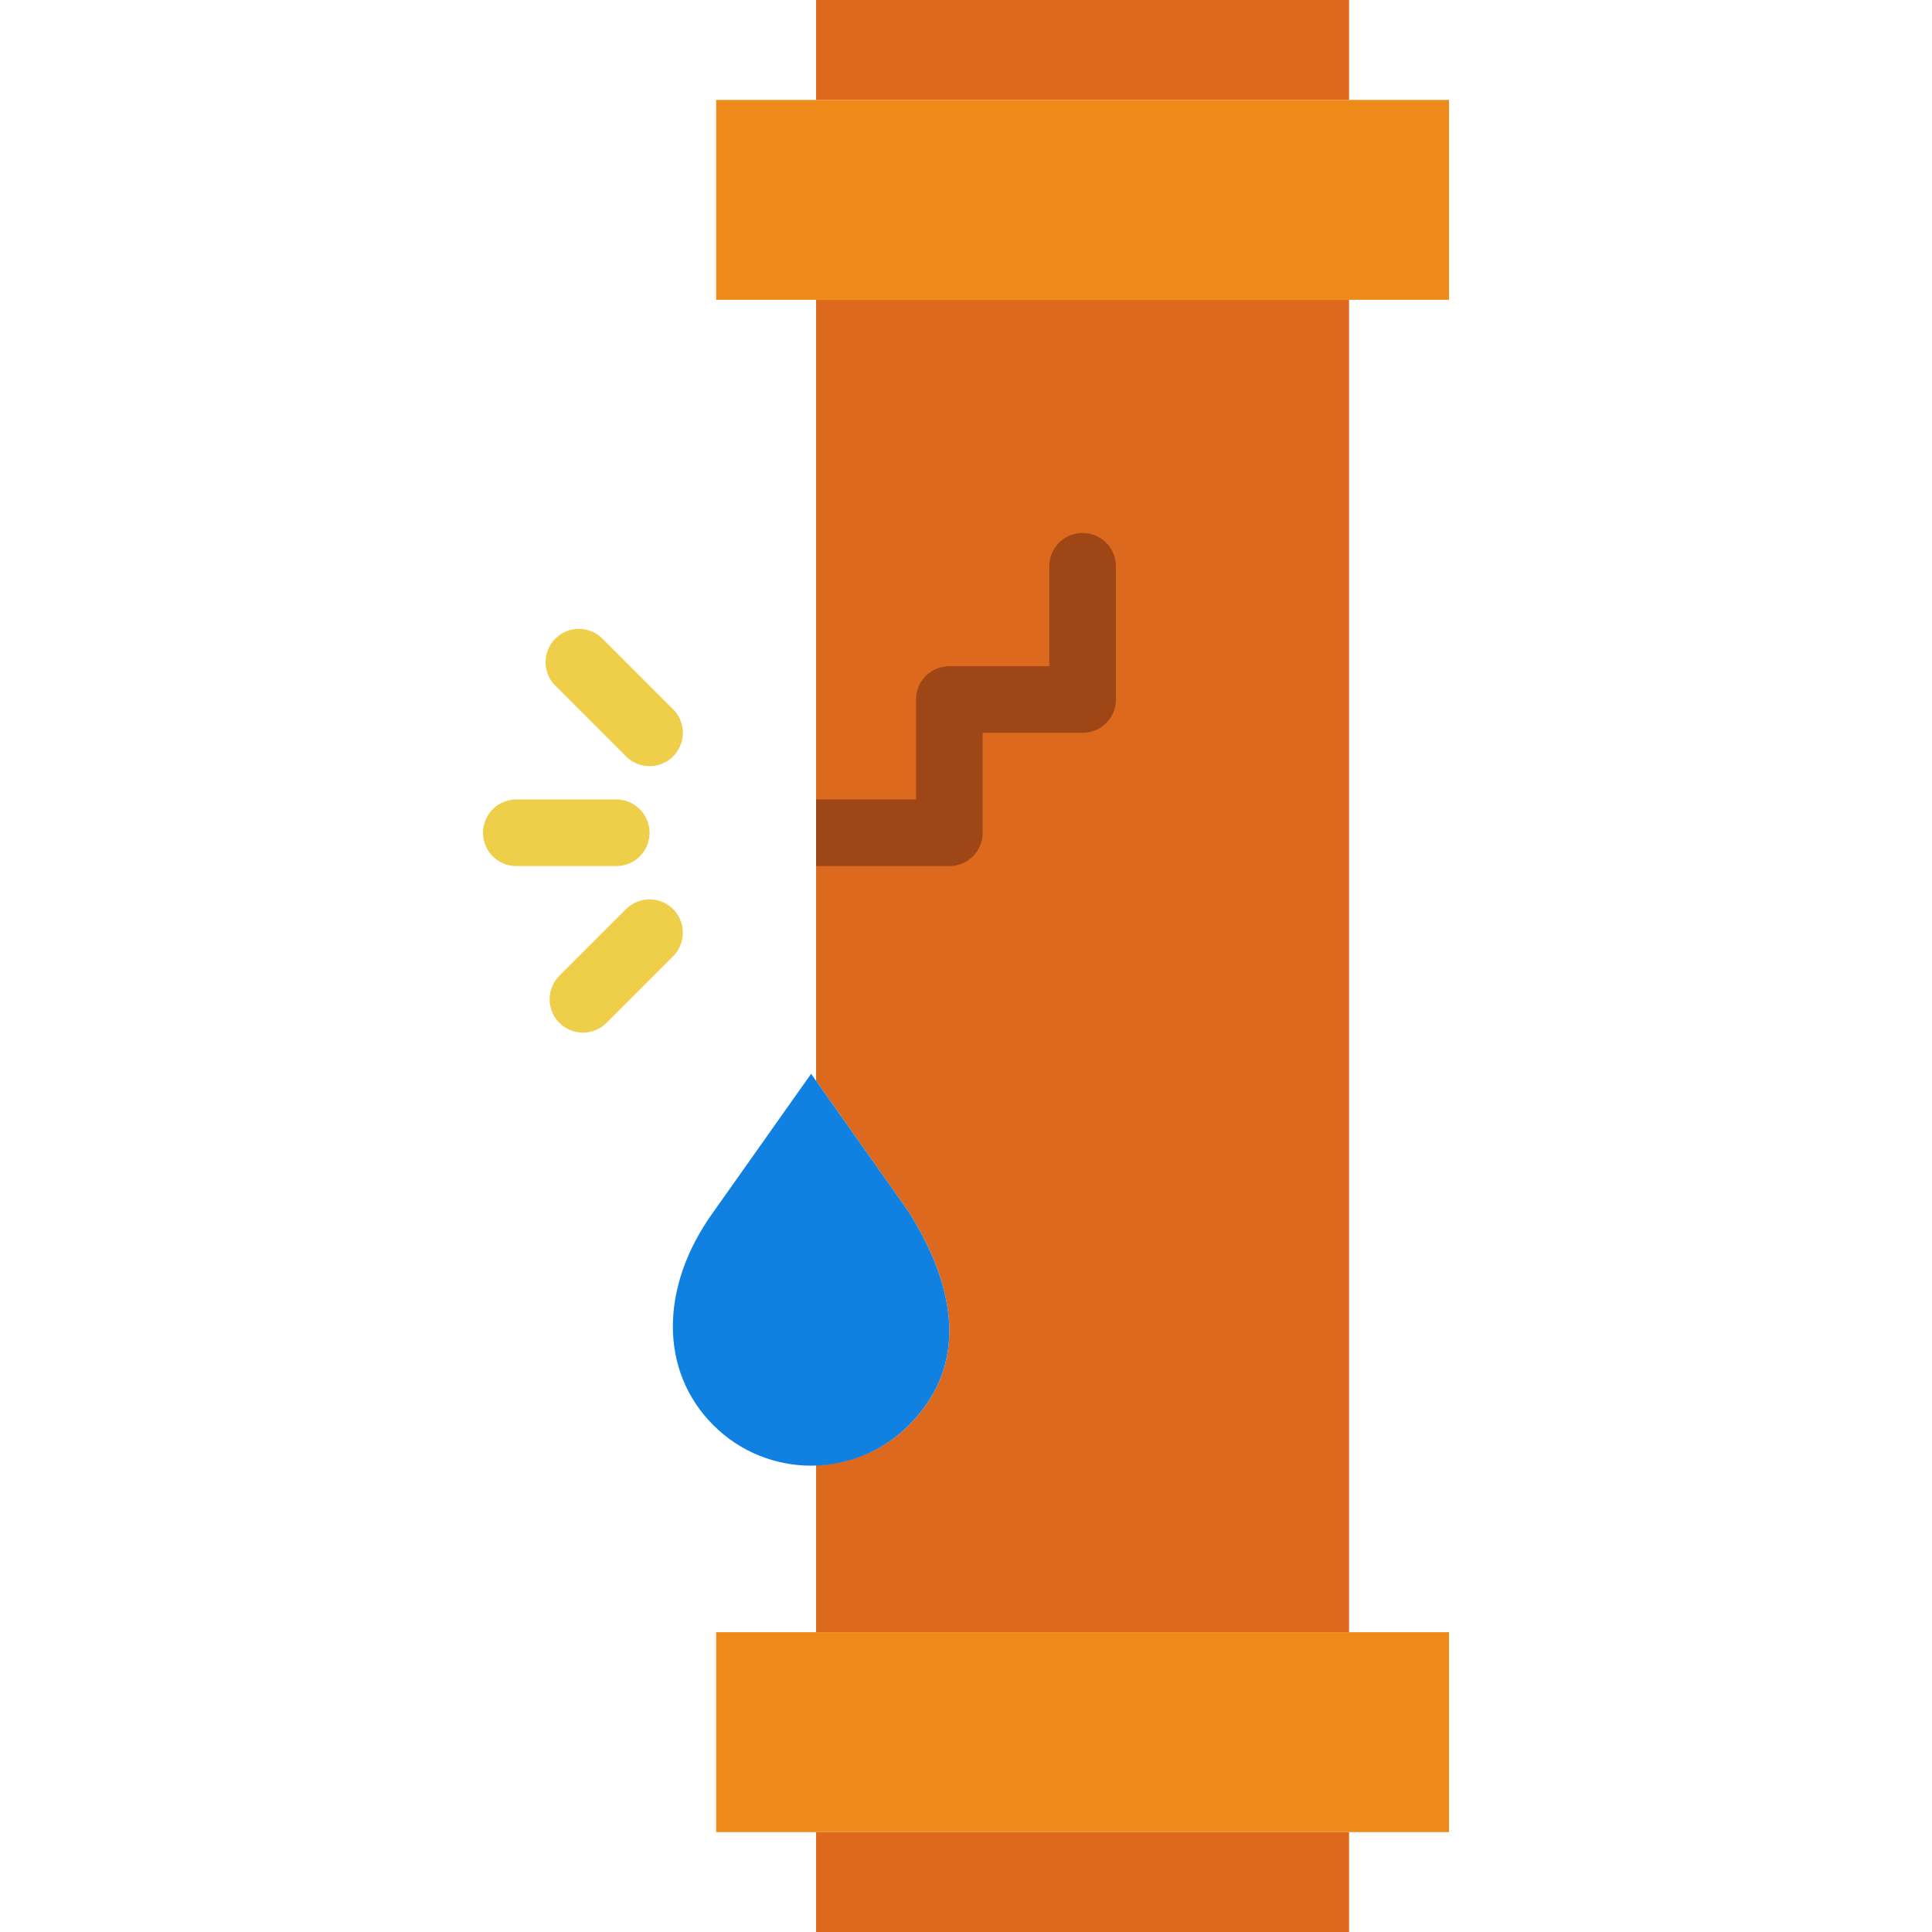
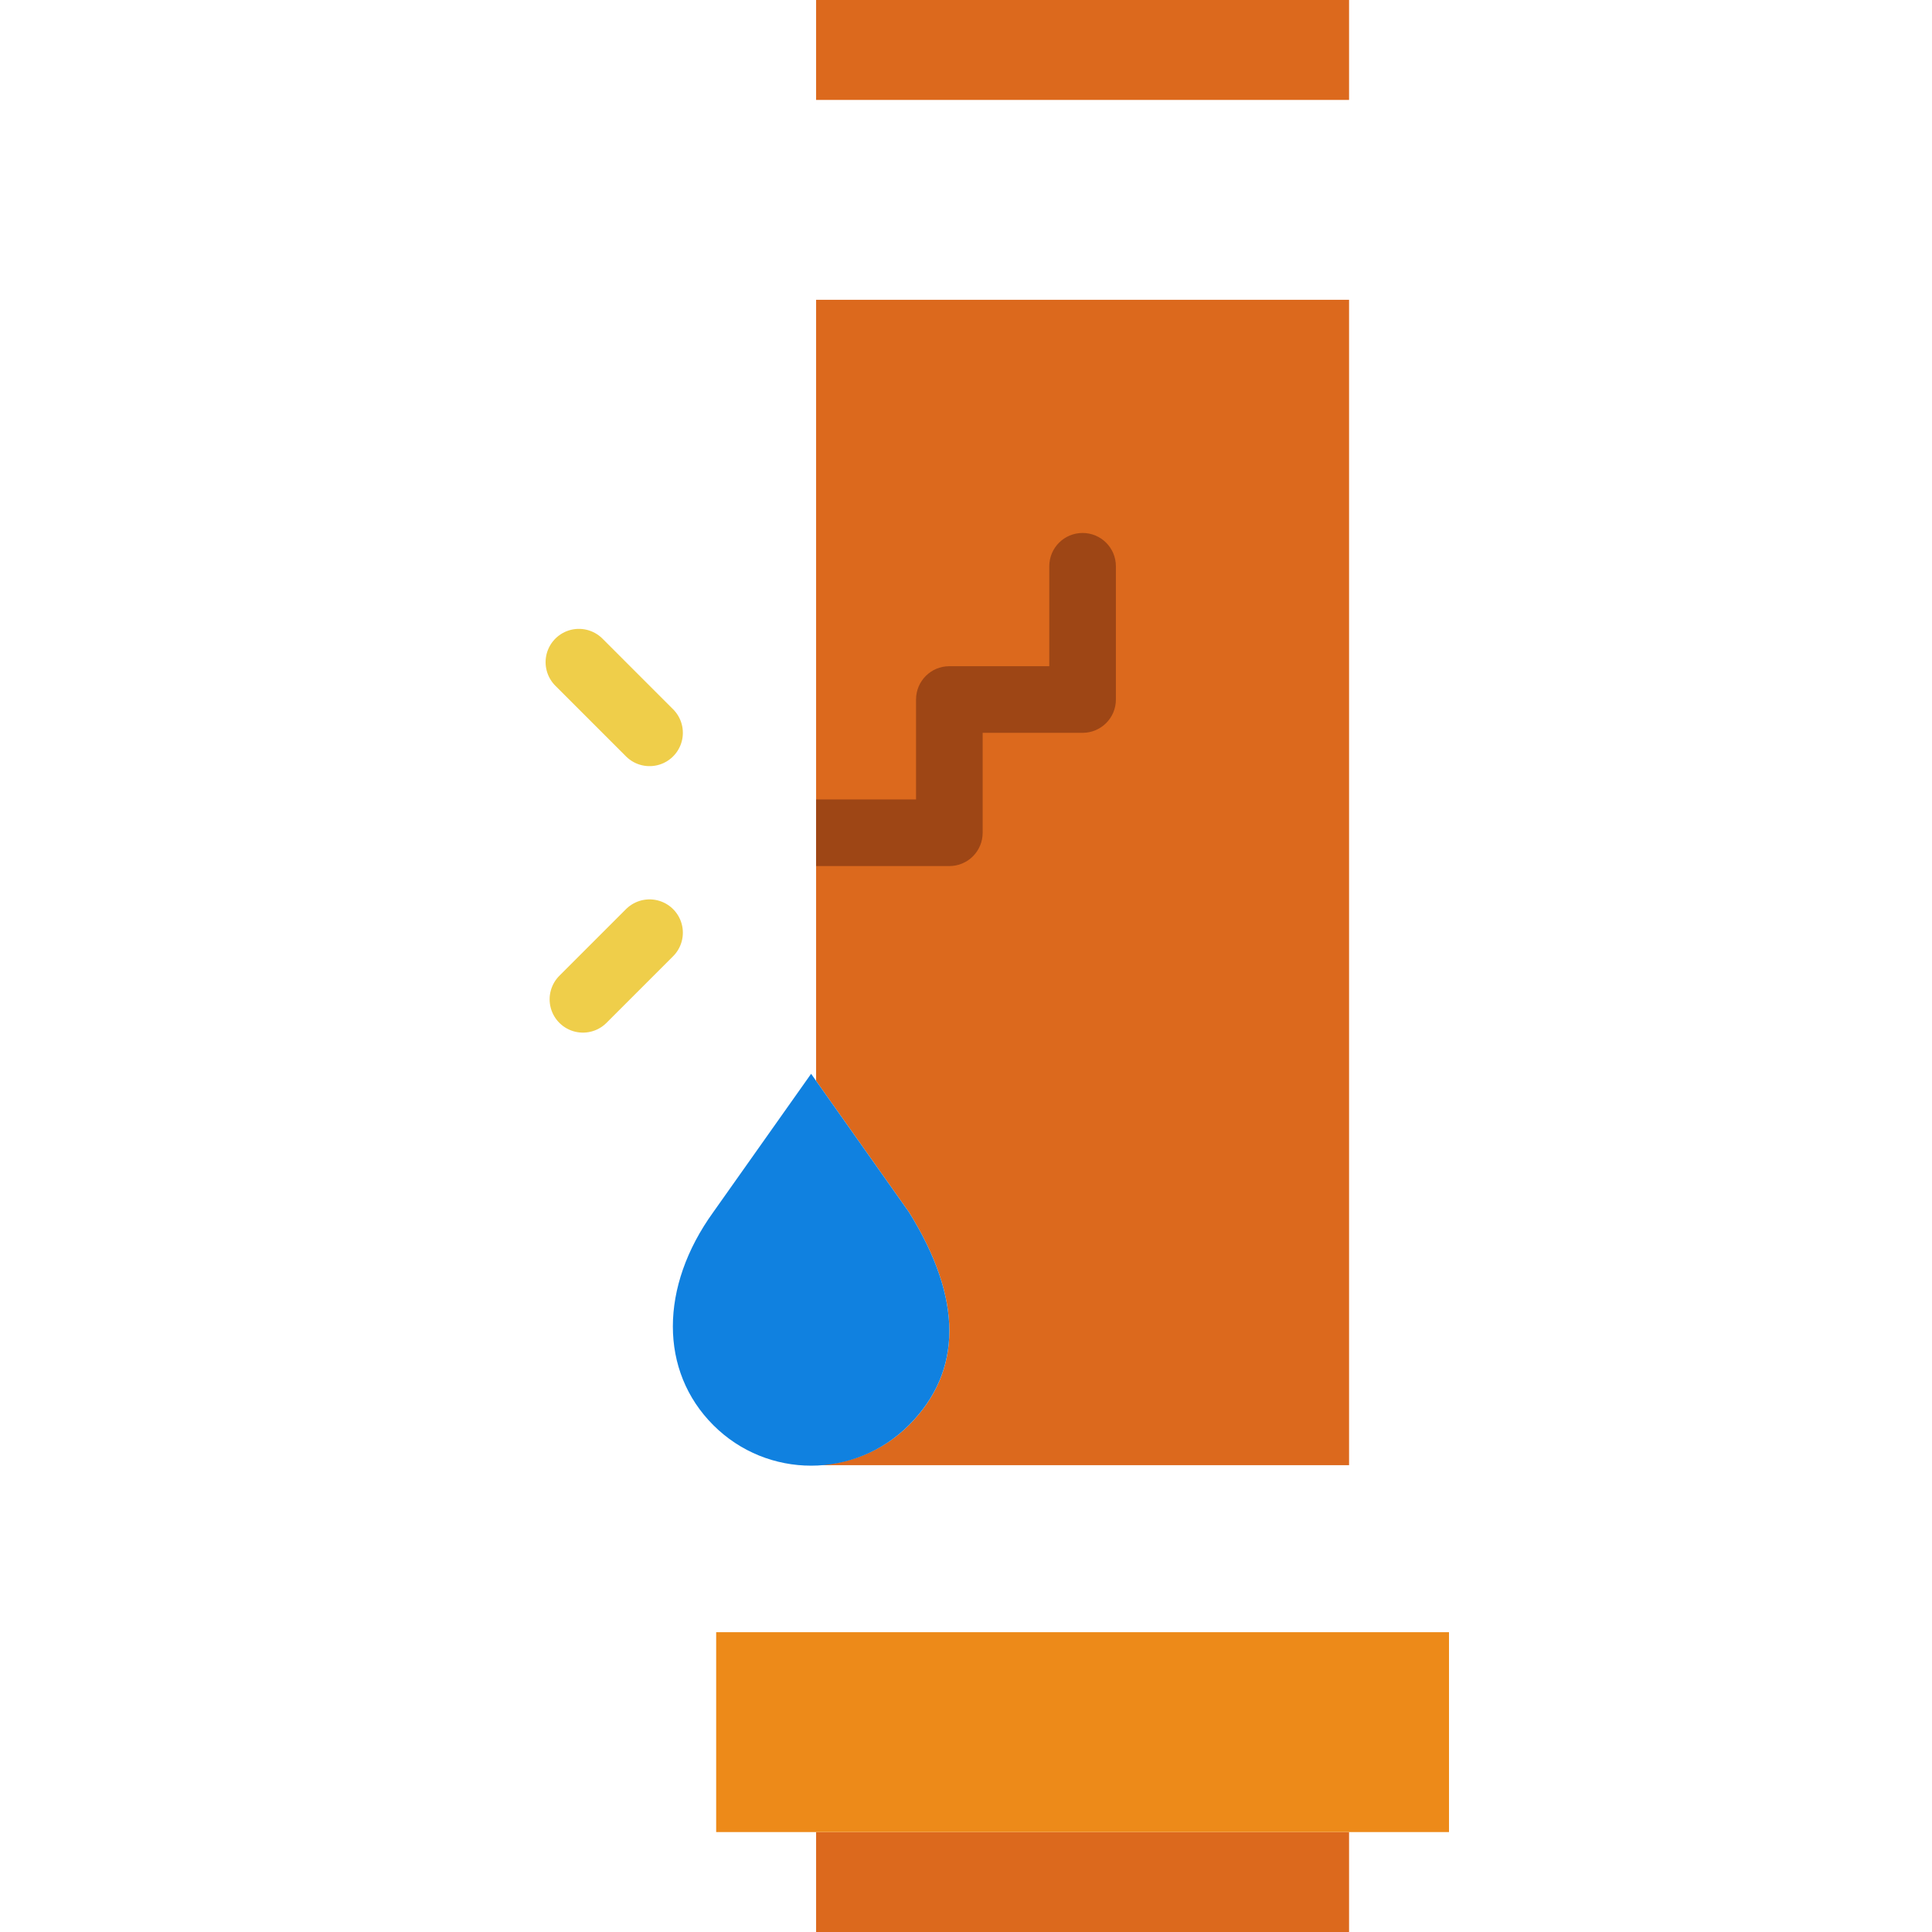
<svg xmlns="http://www.w3.org/2000/svg" version="1.1" id="Capa_1" viewBox="0 0 58 58" xml:space="preserve">
  <rect x="24.5" style="fill:#DC691D;" width="16" height="3" />
  <rect x="24.5" y="55" style="fill:#DC691D;" width="16" height="3" />
-   <path style="fill:#DC691D;" d="M24.5,9v23.448l2.786,3.94c1.616,2.595,1.622,4.775,0,6.396c-0.772,0.772-1.774,1.165-2.786,1.202V49  h16V9H24.5z" />
+   <path style="fill:#DC691D;" d="M24.5,9v23.448l2.786,3.94c1.616,2.595,1.622,4.775,0,6.396c-0.772,0.772-1.774,1.165-2.786,1.202h16V9H24.5z" />
  <path style="fill:#1081E0;" d="M27.286,42.784L27.286,42.784c-1.622,1.622-4.251,1.622-5.872,0l0,0  c-1.622-1.622-1.616-4.158,0-6.396l2.936-4.152l2.936,4.152C28.902,38.983,28.907,41.162,27.286,42.784z" />
  <line style="fill:none;stroke:#EFCE4A;stroke-width:2;stroke-linecap:round;stroke-miterlimit:10;" x1="19.5" y1="28" x2="17.5" y2="30" />
-   <line style="fill:none;stroke:#EFCE4A;stroke-width:2;stroke-linecap:round;stroke-miterlimit:10;" x1="18.5" y1="25" x2="15.5" y2="25" />
-   <rect x="21.5" y="3" style="fill:#ED8A19;" width="22" height="6" />
  <rect x="21.5" y="49" style="fill:#ED8A19;" width="22" height="6" />
  <line style="fill:none;stroke:#EFCE4A;stroke-width:2;stroke-linecap:round;stroke-miterlimit:10;" x1="19.5" y1="22" x2="17.379" y2="19.879" />
  <path style="fill:#9E4615;" d="M32.5,16c-0.553,0-1,0.447-1,1v3h-3c-0.553,0-1,0.447-1,1v3h-3v2h4c0.553,0,1-0.447,1-1v-3h3  c0.553,0,1-0.447,1-1v-4C33.5,16.447,33.053,16,32.5,16z" />
</svg>